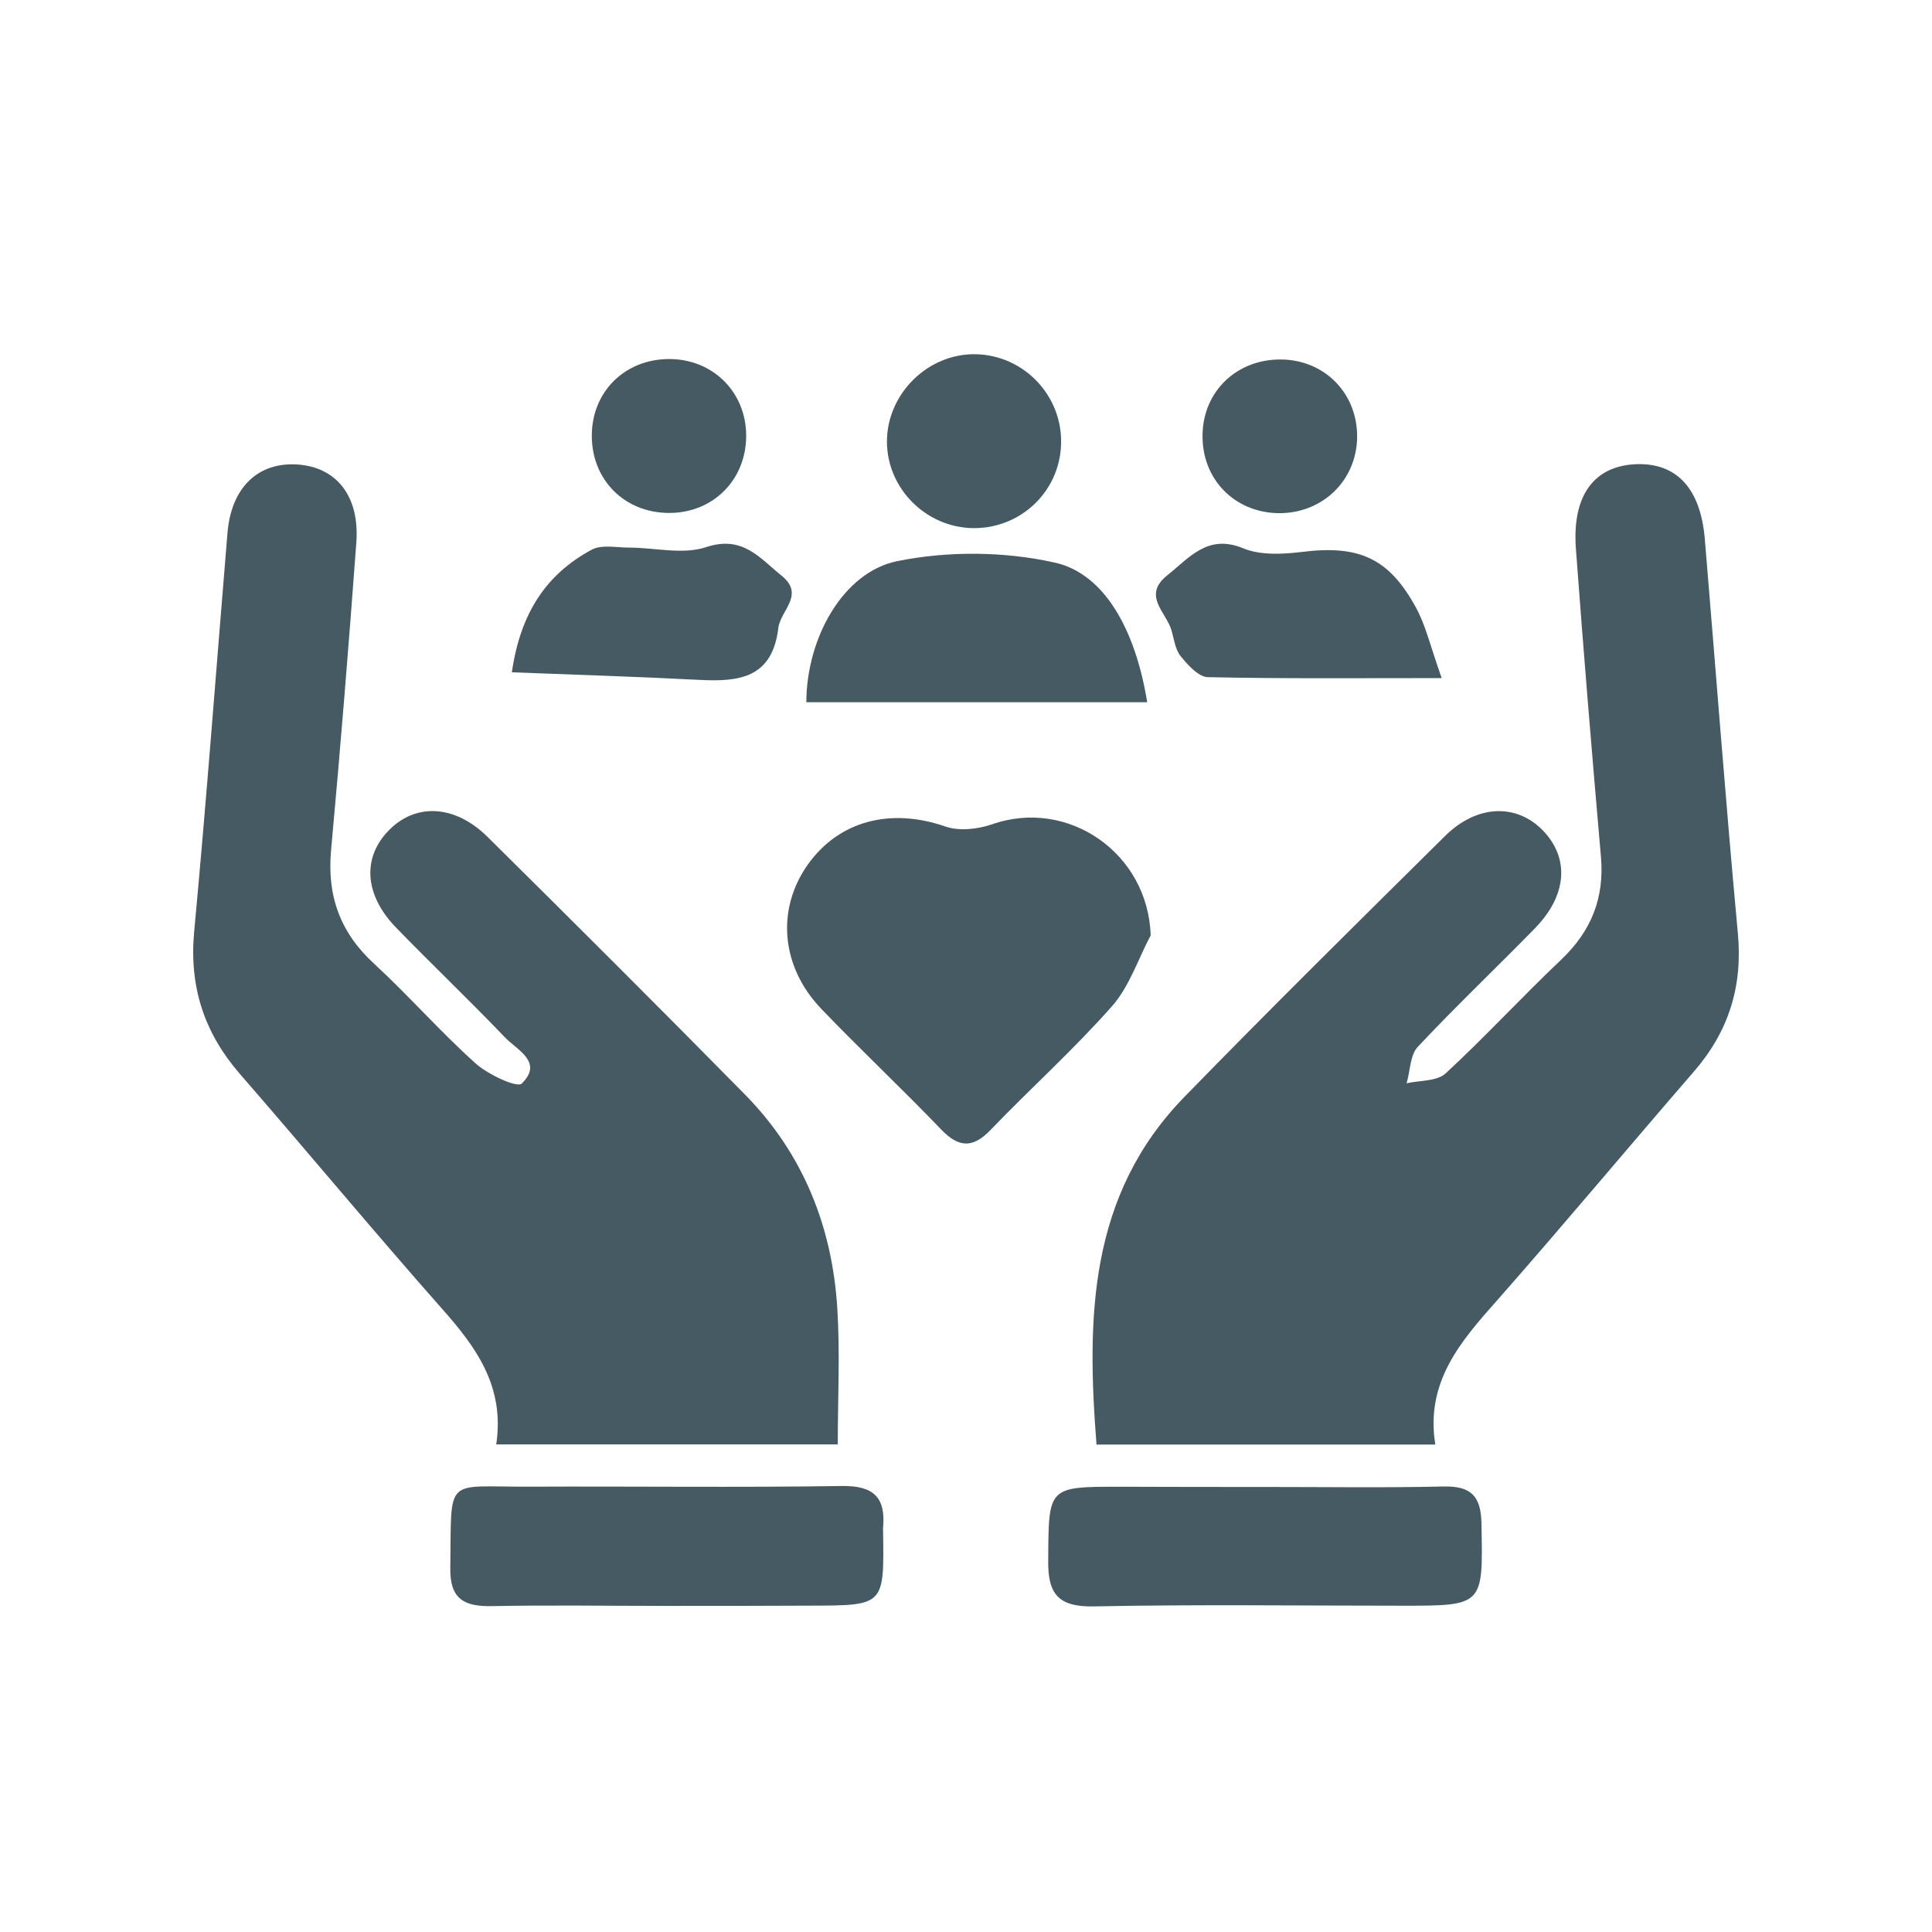
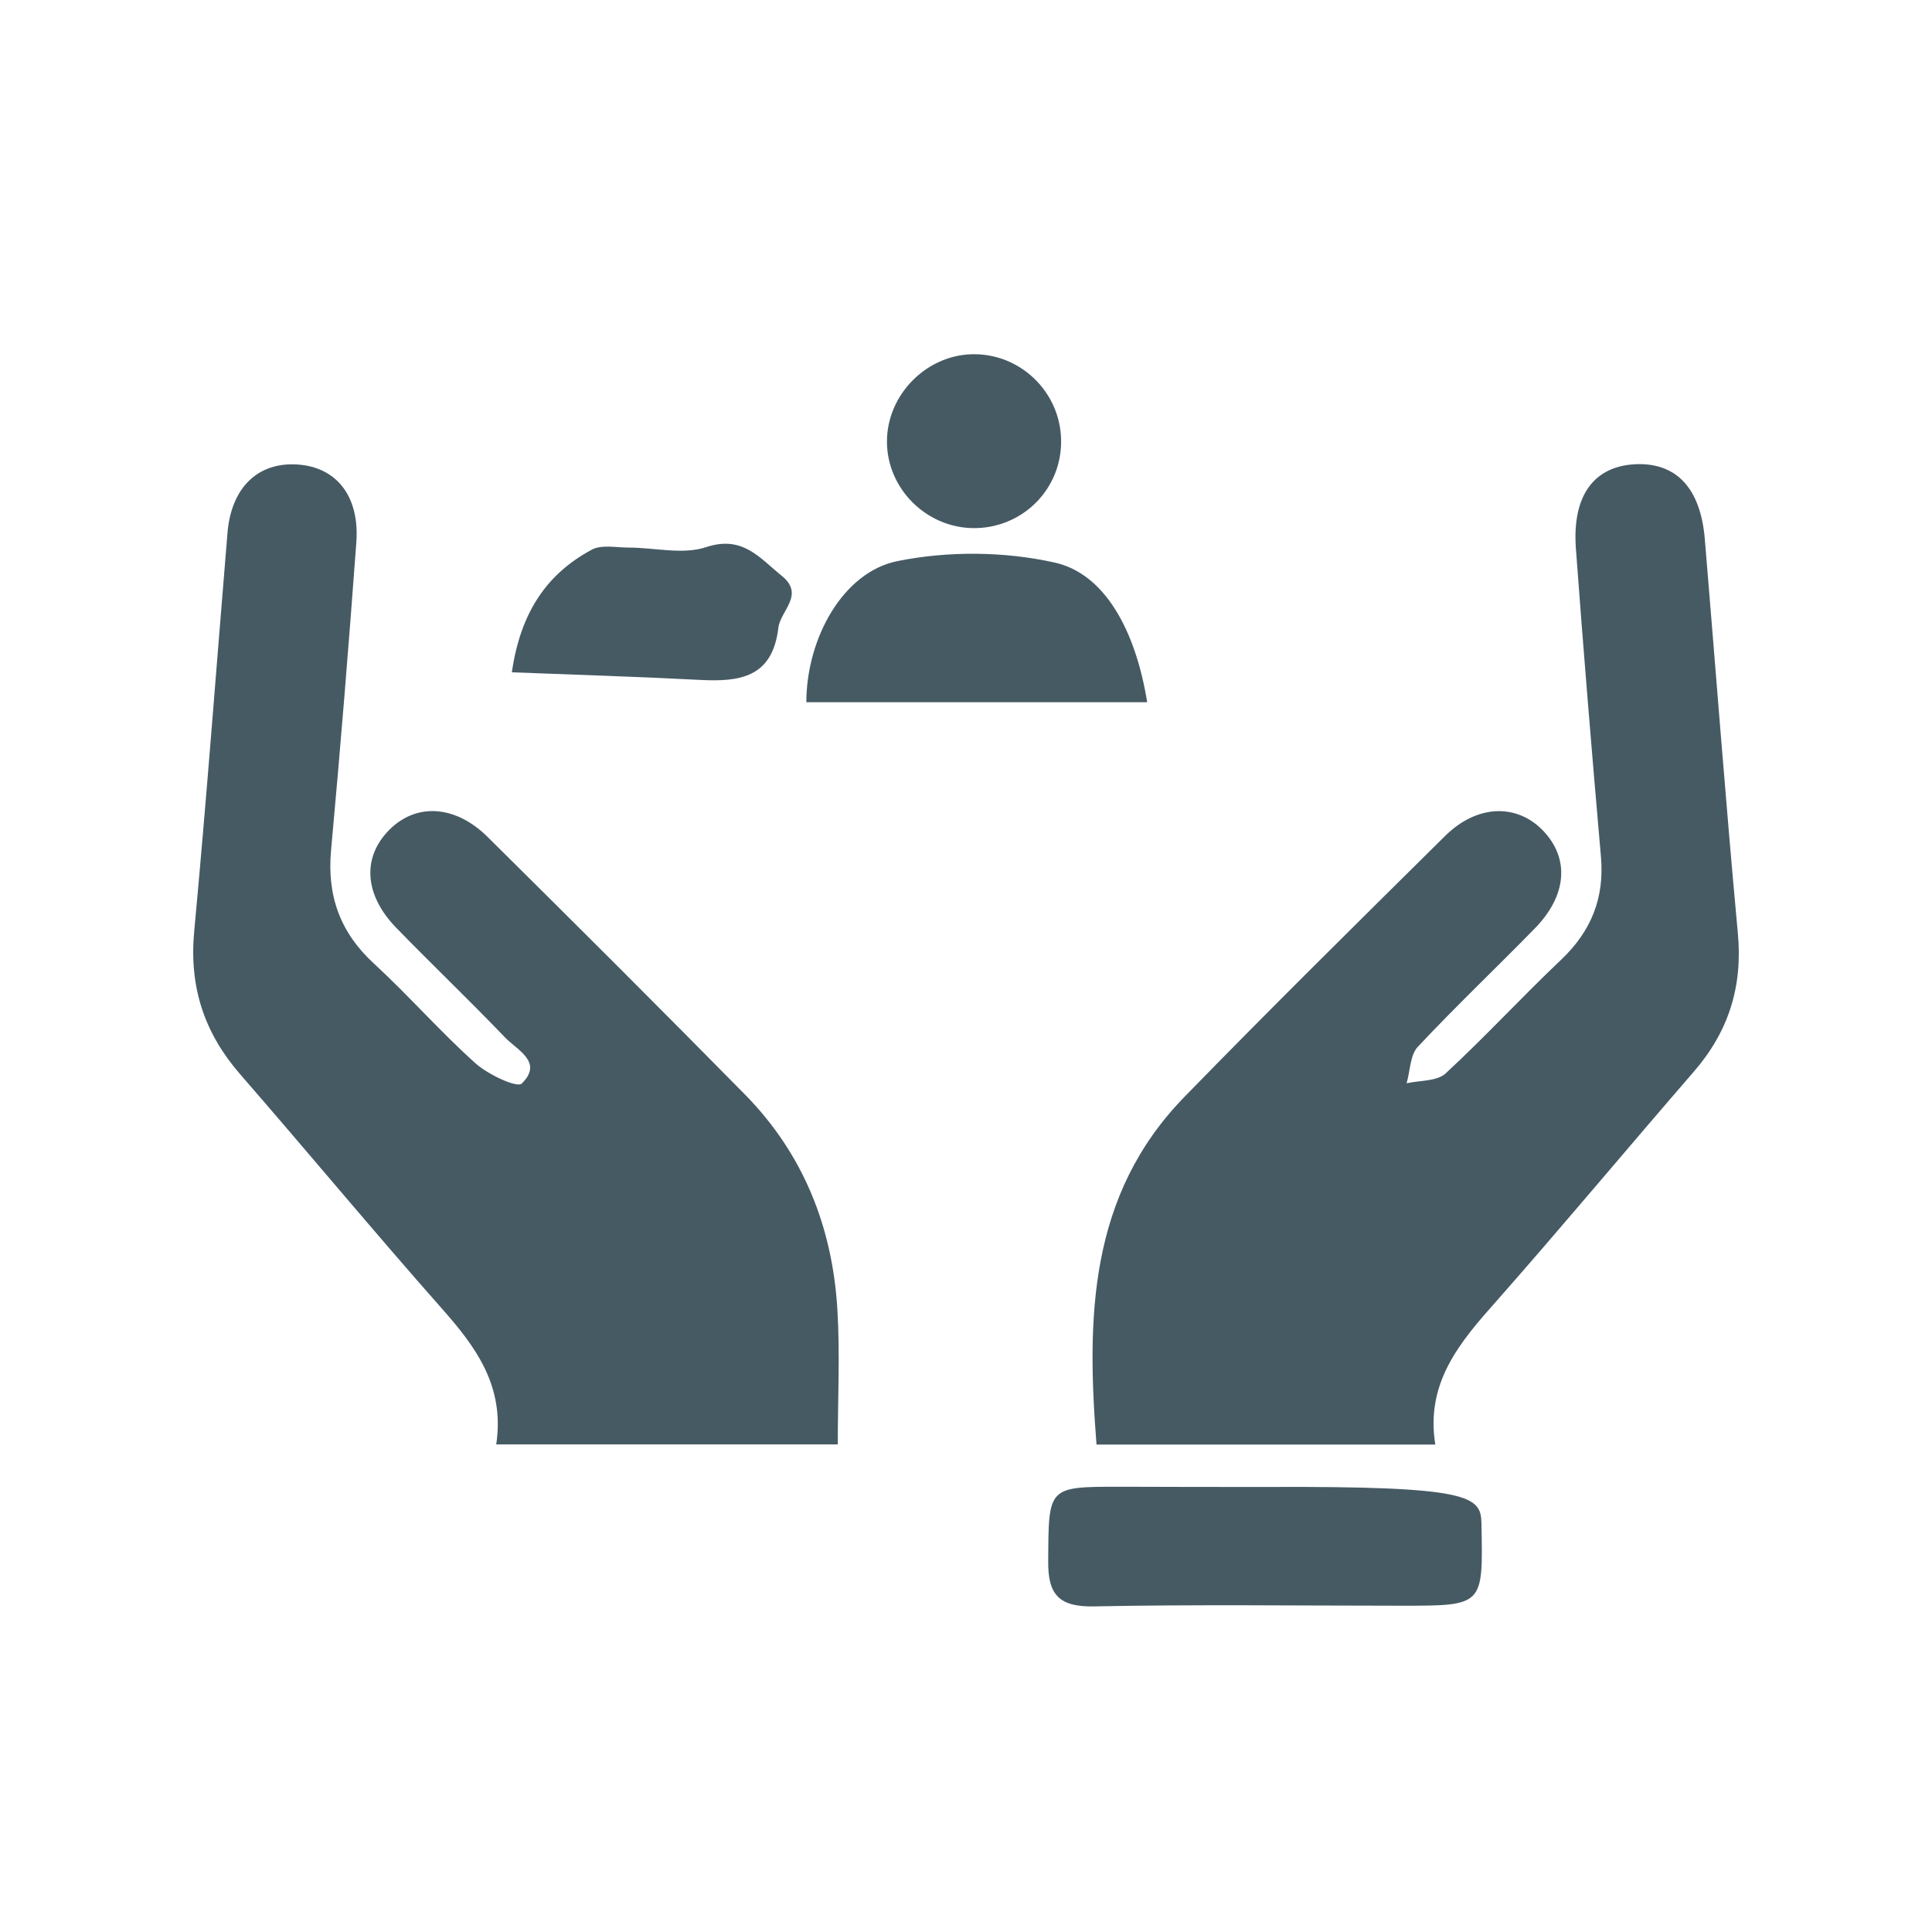
<svg xmlns="http://www.w3.org/2000/svg" width="60" height="60" viewBox="0 0 60 60" fill="none">
  <path d="M44.575 44.863C41.015 44.863 37.584 44.863 34.053 44.863C33.746 40.932 33.803 37.123 36.785 34.063C39.446 31.33 42.164 28.648 44.874 25.966C45.866 24.981 47.1 24.946 47.92 25.795C48.748 26.658 48.67 27.806 47.664 28.834C46.458 30.068 45.21 31.252 44.033 32.508C43.79 32.764 43.797 33.257 43.683 33.642C44.097 33.549 44.625 33.585 44.896 33.335C46.13 32.194 47.271 30.952 48.491 29.797C49.419 28.912 49.832 27.885 49.718 26.601C49.44 23.419 49.176 20.23 48.941 17.041C48.819 15.386 49.504 14.473 50.803 14.416C52.065 14.366 52.807 15.165 52.943 16.721C53.285 20.808 53.592 24.896 53.97 28.976C54.127 30.631 53.685 32.037 52.6 33.285C50.56 35.639 48.563 38.036 46.501 40.376C45.359 41.66 44.261 42.923 44.575 44.863Z" fill="#465A64" />
  <path d="M15.411 44.858C15.682 43.046 14.776 41.826 13.713 40.628C11.594 38.231 9.554 35.77 7.449 33.351C6.336 32.067 5.873 30.64 6.03 28.935C6.415 24.812 6.722 20.681 7.064 16.558C7.178 15.146 8.006 14.347 9.233 14.425C10.445 14.504 11.173 15.402 11.066 16.851C10.831 20.04 10.574 23.221 10.281 26.41C10.153 27.83 10.567 28.964 11.616 29.927C12.7 30.926 13.677 32.046 14.776 33.03C15.161 33.373 16.06 33.793 16.203 33.651C16.887 32.98 16.053 32.609 15.675 32.21C14.569 31.054 13.406 29.948 12.293 28.8C11.302 27.773 11.245 26.61 12.101 25.761C12.935 24.933 14.141 24.997 15.147 25.996C17.829 28.65 20.504 31.318 23.151 34.007C24.948 35.841 25.847 38.102 26.004 40.642C26.09 42.019 26.018 43.41 26.018 44.858C22.459 44.858 19.035 44.858 15.411 44.858Z" fill="#465A64" />
-   <path d="M35.735 29.049C35.343 29.79 35.072 30.639 34.537 31.246C33.346 32.594 32.004 33.8 30.756 35.098C30.2 35.676 29.764 35.633 29.229 35.077C28.009 33.807 26.725 32.601 25.506 31.331C24.243 30.012 24.107 28.228 25.092 26.844C26.062 25.482 27.667 25.082 29.358 25.667C29.786 25.817 30.357 25.753 30.799 25.603C33.167 24.768 35.657 26.495 35.735 29.049Z" fill="#465A64" />
-   <path d="M20.662 49.873C18.864 49.873 17.059 49.844 15.262 49.88C14.406 49.894 13.97 49.651 13.985 48.703C14.027 45.799 13.771 46.184 16.453 46.17C19.685 46.156 22.916 46.199 26.148 46.149C27.125 46.135 27.51 46.498 27.425 47.44C27.418 47.483 27.425 47.519 27.425 47.561C27.46 49.858 27.46 49.858 25.206 49.865C23.687 49.873 22.174 49.873 20.662 49.873Z" fill="#465A64" />
-   <path d="M39.323 46.179C41.164 46.179 43.004 46.207 44.845 46.164C45.686 46.15 45.993 46.464 46.008 47.313C46.057 49.867 46.086 49.867 43.546 49.867C40.358 49.867 37.162 49.824 33.973 49.888C32.881 49.91 32.539 49.517 32.553 48.469C32.567 46.172 32.532 46.172 34.786 46.172C36.298 46.179 37.811 46.179 39.323 46.179Z" fill="#465A64" />
+   <path d="M39.323 46.179C45.686 46.15 45.993 46.464 46.008 47.313C46.057 49.867 46.086 49.867 43.546 49.867C40.358 49.867 37.162 49.824 33.973 49.888C32.881 49.91 32.539 49.517 32.553 48.469C32.567 46.172 32.532 46.172 34.786 46.172C36.298 46.179 37.811 46.179 39.323 46.179Z" fill="#465A64" />
  <path d="M35.627 21.808C32.011 21.808 28.529 21.808 25.041 21.808C25.048 19.803 26.19 17.77 27.859 17.428C29.435 17.107 31.183 17.121 32.753 17.471C34.301 17.813 35.264 19.561 35.627 21.808Z" fill="#465A64" />
-   <path d="M44.773 21.059C42.148 21.059 39.829 21.08 37.511 21.03C37.218 21.023 36.89 20.652 36.669 20.381C36.498 20.174 36.462 19.853 36.384 19.582C36.227 19.018 35.456 18.498 36.255 17.863C36.94 17.32 37.504 16.572 38.609 17.028C39.144 17.249 39.829 17.213 40.421 17.142C42.183 16.921 43.125 17.313 43.974 18.869C44.273 19.411 44.416 20.053 44.773 21.059Z" fill="#465A64" />
  <path d="M15.896 20.879C16.16 19.046 16.959 17.833 18.379 17.07C18.686 16.906 19.142 17.006 19.528 17.006C20.334 17.006 21.204 17.234 21.932 16.991C23.073 16.613 23.601 17.341 24.279 17.883C25.006 18.475 24.236 18.96 24.172 19.502C23.986 21.05 22.966 21.179 21.732 21.115C19.827 21.015 17.915 20.958 15.896 20.879Z" fill="#465A64" />
  <path d="M30.213 16.401C28.758 16.379 27.552 15.174 27.545 13.726C27.538 12.235 28.815 10.972 30.299 11.001C31.804 11.029 33.009 12.299 32.952 13.811C32.902 15.274 31.69 16.422 30.213 16.401Z" fill="#465A64" />
-   <path d="M23.173 13.533C23.173 14.903 22.146 15.93 20.783 15.93C19.406 15.93 18.386 14.917 18.379 13.547C18.372 12.178 19.392 11.158 20.769 11.15C22.131 11.143 23.173 12.171 23.173 13.533Z" fill="#465A64" />
-   <path d="M39.7 15.937C38.338 15.915 37.325 14.881 37.346 13.511C37.36 12.156 38.409 11.15 39.786 11.164C41.148 11.178 42.169 12.227 42.147 13.597C42.118 14.938 41.063 15.951 39.7 15.937Z" fill="#465A64" />
</svg>